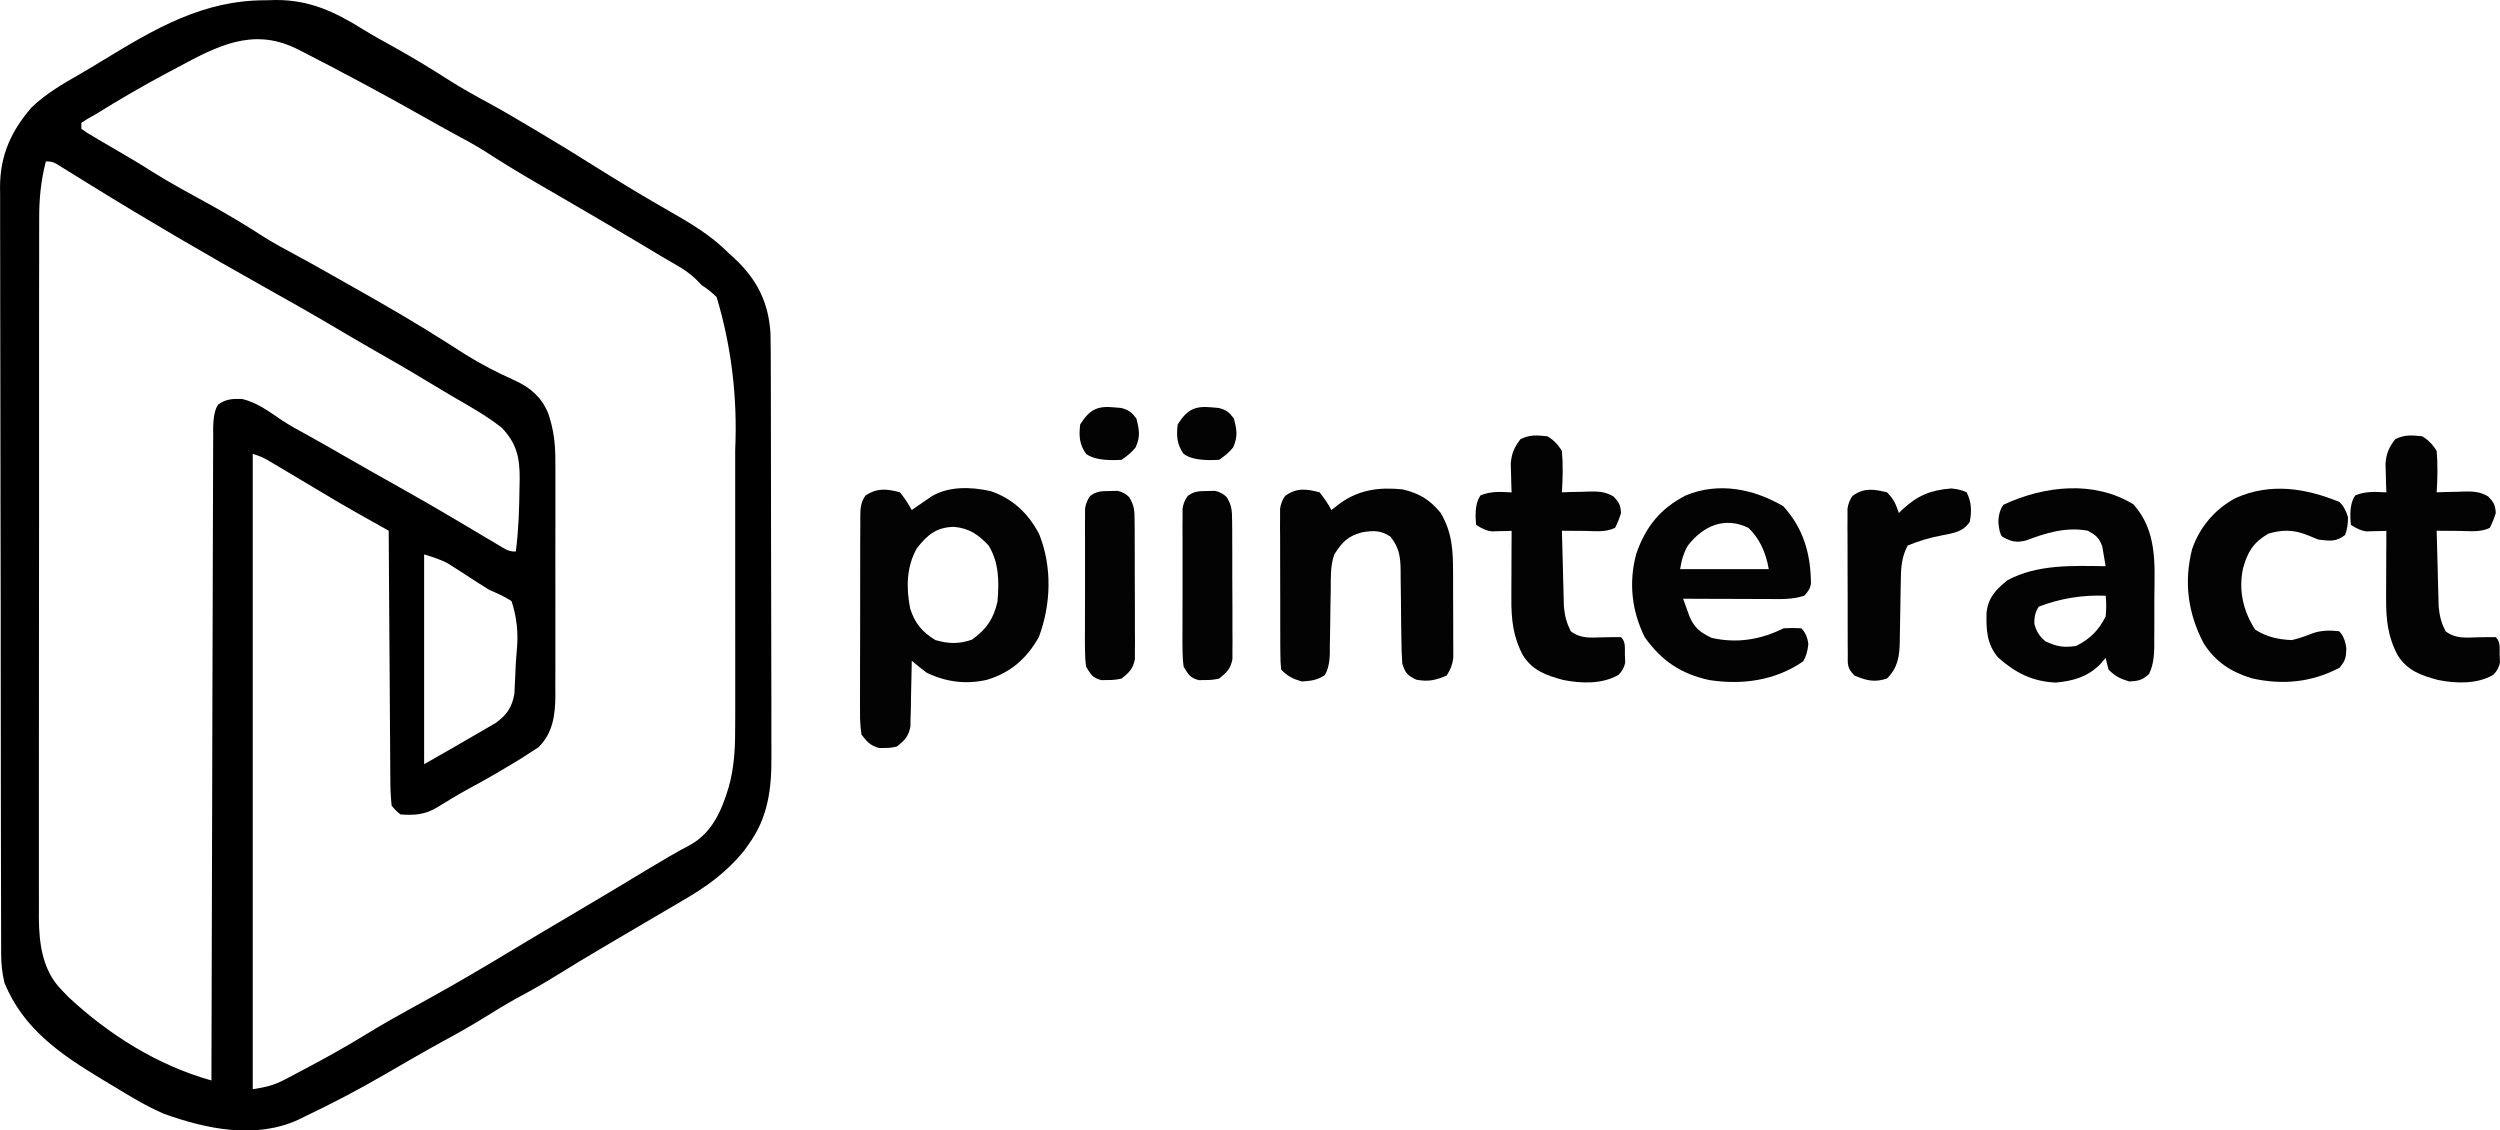
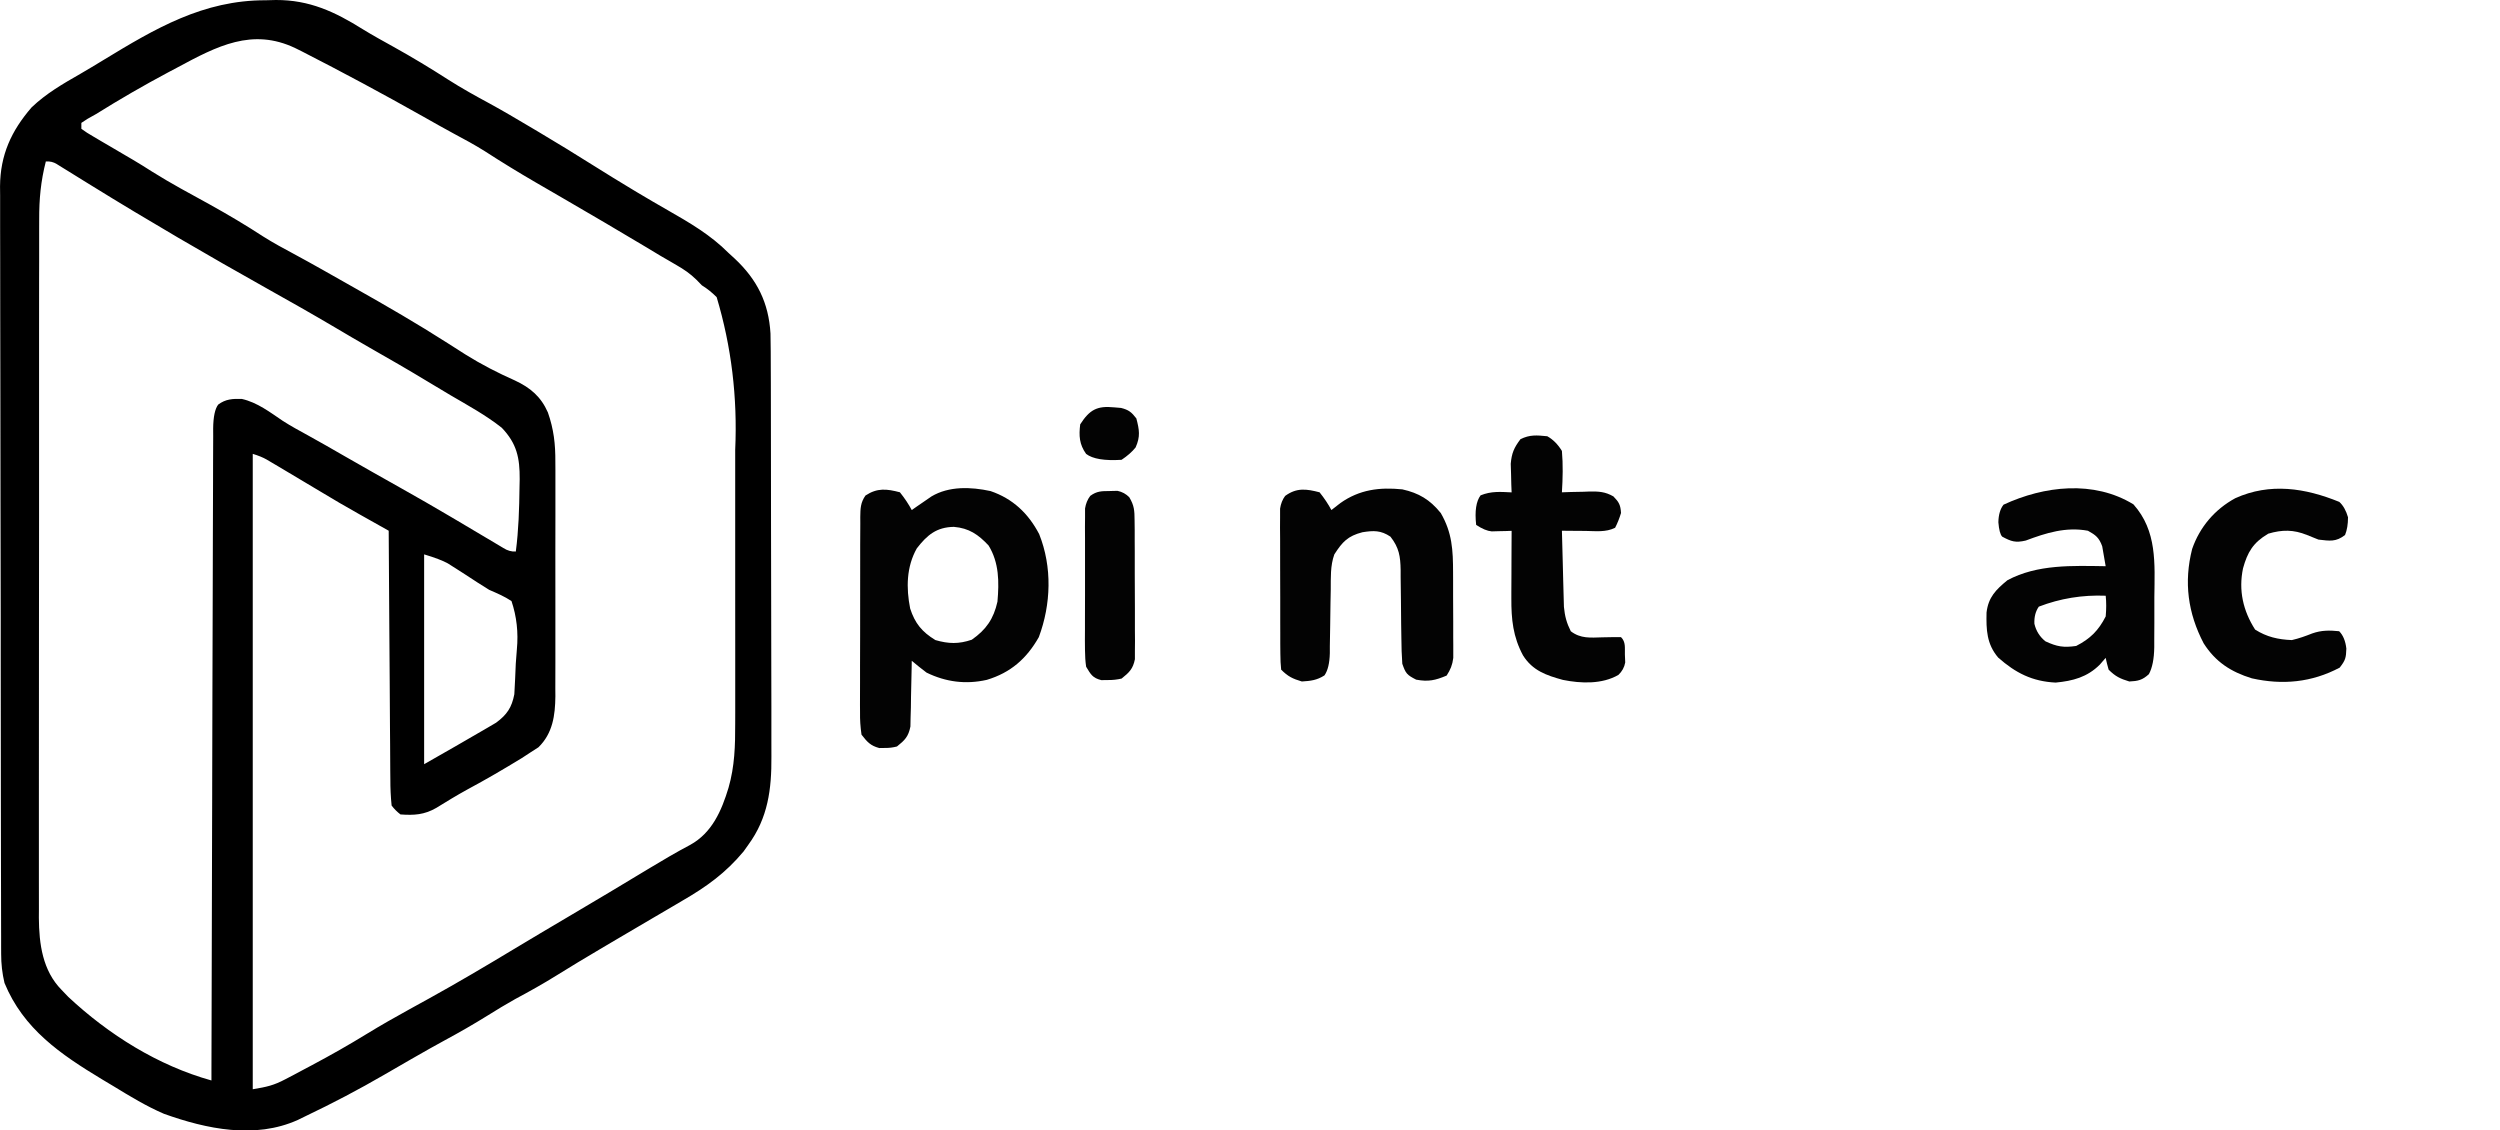
<svg xmlns="http://www.w3.org/2000/svg" id="Ebene_1" version="1.1" viewBox="0 0 845.95 382.51">
  <defs>
    <style>
      .st0 {
        fill: #030303;
      }
    </style>
  </defs>
  <path d="M89.9.09c1.14-.03,2.28-.06,3.46-.09,11.33-.03,19.91,3.95,29.36,9.87,3.42,2.1,6.92,4.03,10.43,5.97,6.31,3.51,12.46,7.22,18.53,11.12,4.56,2.91,9.24,5.5,14,8.07,4.57,2.5,9.05,5.15,13.53,7.81.95.56,1.91,1.13,2.89,1.71,6.32,3.75,12.58,7.59,18.8,11.51,4.33,2.72,8.68,5.4,13.06,8.03.61.36,1.21.73,1.83,1.1,3.37,2.02,6.76,3.99,10.17,5.94,7.45,4.27,14.46,8.33,20.56,14.46.69.64,1.39,1.27,2.11,1.93,7.56,7.09,11.47,14.88,12.09,25.33.08,4.06.1,8.11.1,12.17,0,1.56.01,3.12.02,4.68.02,4.22.02,8.44.02,12.66,0,2.64,0,5.28.01,7.92.02,9.23.03,18.45.03,27.68,0,8.58.02,17.16.05,25.74.03,7.38.04,14.77.04,22.15,0,4.4,0,8.8.03,13.21.02,4.14.02,8.29,0,12.43,0,1.51,0,3.03.01,4.54.08,10.98-1.15,20.73-7.82,29.83-.53.75-1.06,1.5-1.61,2.27-6.04,7.24-12.47,11.89-20.64,16.61-1.1.65-2.19,1.29-3.32,1.96-2.26,1.33-4.53,2.66-6.79,3.98-4.1,2.39-8.19,4.81-12.28,7.22-1.85,1.09-3.7,2.19-5.55,3.28-4.93,2.91-9.82,5.85-14.68,8.88-4.58,2.85-9.24,5.46-14,8-3.17,1.76-6.24,3.65-9.31,5.56-4.8,2.98-9.65,5.77-14.63,8.45-3.25,1.76-6.47,3.59-9.68,5.43-.59.34-1.18.68-1.79,1.02-2.95,1.69-5.9,3.39-8.84,5.11-8.68,5.04-17.5,9.67-26.56,13.99-.92.45-1.83.89-2.78,1.36-14.5,6.51-30.81,3.08-45.25-2.08-5.96-2.56-11.45-5.9-16.98-9.28-1.35-.81-2.71-1.62-4.06-2.43-13.97-8.44-26.52-16.98-32.94-32.57-.79-3.34-1.13-6.43-1.13-9.85,0-.95,0-1.91-.01-2.89,0-1.04,0-2.08,0-3.15q0-1.67-.01-3.37c-.01-3.73-.01-7.47-.02-11.2,0-2.67-.01-5.35-.02-8.02-.02-8.03-.03-16.06-.04-24.09,0-3.78,0-7.57-.01-11.35-.02-12.58-.03-25.16-.04-37.75,0-3.26,0-6.53,0-9.79,0-.81,0-1.62,0-2.46,0-13.14-.03-26.27-.07-39.41-.03-13.49-.05-26.99-.05-40.48,0-7.57-.01-15.15-.04-22.72-.02-6.45-.03-12.9-.02-19.35,0-3.29,0-6.58-.02-9.86-.02-3.57-.01-7.14,0-10.72-.01-1.03-.02-2.06-.03-3.12.09-10.61,3.78-18.71,10.68-26.7,4.92-4.7,10.56-7.96,16.44-11.32,2.62-1.52,5.21-3.08,7.8-4.66C52.56,9.63,68.77.04,89.9.09ZM60.15,22.77c-1.08.57-2.16,1.14-3.27,1.73-8.29,4.42-16.38,9.1-24.35,14.08q-1.43.8-2.89,1.62c-.7.46-1.39.91-2.11,1.38v2q1.78,1.34,4.09,2.64c.87.51,1.73,1.02,2.62,1.55.92.53,1.84,1.07,2.78,1.62,1.78,1.05,3.56,2.1,5.34,3.14.88.52,1.76,1.03,2.67,1.56,2.15,1.28,4.27,2.59,6.37,3.94,6.38,4.02,13.05,7.56,19.65,11.2,6.13,3.41,12.12,6.95,18,10.79,3.38,2.14,6.87,4.02,10.4,5.91,6.41,3.46,12.73,7.07,19.07,10.66.61.34,1.22.69,1.84,1.04,10.5,5.93,20.95,11.97,31.1,18.47,1.33.85,2.66,1.7,4,2.55.66.42,1.31.84,1.99,1.27,5.38,3.37,10.95,6.23,16.76,8.81,5.28,2.46,8.84,5.51,11.18,10.82,2,5.7,2.57,10.74,2.53,16.75q0,1.39.02,2.8c.01,3.03,0,6.06,0,9.09,0,2.12,0,4.24,0,6.36,0,4.43,0,8.86-.02,13.3-.02,5.67,0,11.34.01,17,.01,4.37,0,8.75,0,13.12,0,2.09,0,4.18,0,6.27,0,2.92,0,5.85-.02,8.77,0,.85.01,1.71.02,2.59-.07,6.46-.89,12.52-5.71,17.25-.89.57-1.78,1.15-2.7,1.74-.97.64-1.94,1.27-2.95,1.93-6.06,3.7-12.15,7.27-18.41,10.62-3.59,1.97-7.07,4.1-10.55,6.25-4.07,2.33-7.47,2.53-12.09,2.2q-1.69-1.27-3-3c-.31-3.03-.44-5.85-.43-8.88q-.02-1.36-.03-2.75c-.03-3-.04-6.01-.05-9.01-.02-2.08-.03-4.16-.05-6.24-.05-5.48-.08-10.96-.1-16.44-.03-5.59-.08-11.18-.12-16.77-.09-10.97-.15-21.94-.21-32.91q-1.65-.92-3.33-1.87c-1.46-.82-2.91-1.63-4.36-2.45-.72-.4-1.44-.81-2.19-1.23-4.49-2.52-8.94-5.11-13.34-7.78-3.89-2.35-7.8-4.68-11.72-6.99-.75-.45-1.49-.89-2.26-1.35-.71-.42-1.41-.83-2.14-1.26-.63-.38-1.27-.75-1.92-1.14q-1.89-1.08-4.74-1.94v215c4.77-.79,7.07-1.29,11.09-3.41q1.41-.74,2.85-1.49c.99-.53,1.98-1.06,2.99-1.6,1.03-.54,2.06-1.09,3.11-1.65,6.28-3.35,12.45-6.83,18.51-10.56,4.76-2.92,9.61-5.66,14.5-8.36.77-.42,1.53-.85,2.32-1.28,1.51-.83,3.01-1.66,4.52-2.49,9.51-5.26,18.86-10.79,28.17-16.4,6.19-3.73,12.4-7.41,18.62-11.08,9.28-5.47,18.53-11,27.75-16.58,4.48-2.7,8.96-5.34,13.58-7.78,7.38-4.06,10.62-11.52,12.98-19.33,2.1-7.28,2.28-14.26,2.26-21.79,0-1.25,0-2.51.01-3.8,0-3.42,0-6.83,0-10.25,0-3.6,0-7.19,0-10.79,0-6.05,0-12.09-.01-18.14-.01-6.95,0-13.9,0-20.85,0-6,.01-12,0-18,0-3.57,0-7.14,0-10.71q1.21-26.65-6.27-51.68-2.38-2.4-5-4c-.62-.63-1.23-1.27-1.87-1.92-2.15-2.09-4.17-3.46-6.76-4.95-.89-.52-1.78-1.04-2.69-1.57q-1.33-.77-2.68-1.55c-1.52-.91-3.04-1.83-4.56-2.75-9.45-5.67-18.96-11.23-28.48-16.76-1.05-.61-2.09-1.22-3.17-1.84-2.05-1.19-4.09-2.37-6.14-3.56-5.8-3.37-11.5-6.86-17.13-10.51-3.41-2.14-6.92-4.04-10.47-5.93-3.48-1.88-6.91-3.82-10.35-5.77q-20.31-11.45-41.06-22.06-1.13-.56-2.28-1.13c-14.52-6.89-26.39-.66-39.72,6.51ZM15.52,54.59c-1.72,6.7-2.29,12.79-2.26,19.69,0,1.04,0,2.08-.01,3.16-.01,3.47,0,6.94,0,10.41,0,2.5,0,4.99-.02,7.49-.01,6.06-.01,12.13-.01,18.19,0,4.93,0,9.86,0,14.8,0,.7,0,1.41,0,2.13,0,1.43,0,2.86,0,4.29-.01,13.39,0,26.77,0,40.16,0,12.23,0,24.46-.03,36.69-.02,12.58-.03,25.15-.02,37.73,0,7.05,0,14.11-.01,21.16-.01,6.63-.01,13.27,0,19.9,0,2.43,0,4.86,0,7.29-.01,3.33,0,6.65.01,9.98,0,.95-.01,1.91-.02,2.89.07,8.88,1.25,17.89,7.71,24.43.74.77,1.48,1.54,2.24,2.34,13.69,12.8,30.35,23.24,48.45,28.29,0-1.17,0-2.33,0-3.54.06-27.69.13-55.38.22-83.07.01-3.41.02-6.81.03-10.22,0-.68,0-1.36,0-2.05.04-10.99.06-21.98.08-32.96.02-11.27.06-22.54.1-33.81.02-6.33.04-12.66.05-19,0-5.95.03-11.91.06-17.86,0-2.19.01-4.38.01-6.57,0-2.98.01-5.96.04-8.94,0-.87,0-1.75-.01-2.65q.07-5.87,1.7-8.03c2.5-1.89,4.92-2.01,7.99-1.92,5.29,1.2,9.51,4.49,13.95,7.48,2.72,1.74,5.54,3.27,8.38,4.82,4.19,2.3,8.32,4.69,12.46,7.07,6.38,3.65,12.77,7.29,19.19,10.88,5.54,3.1,11.03,6.28,16.5,9.5.71.42,1.41.83,2.14,1.26,3.26,1.93,6.52,3.86,9.77,5.8q1.62.96,3.27,1.94c.94.56,1.87,1.12,2.84,1.7q2.1,1.34,4.22,1.18c.95-7.23,1.16-14.47,1.25-21.75.02-.9.04-1.8.06-2.72.04-7.18-.94-12.04-6.06-17.4-5.34-4.23-11.37-7.52-17.24-10.95-2.58-1.51-5.14-3.06-7.7-4.61-6.49-3.93-13.05-7.73-19.65-11.47-4.04-2.3-8.03-4.67-12.03-7.03-7.53-4.45-15.14-8.75-22.77-13.02-20.12-11.28-40.08-22.89-59.69-35.03l-2.5-1.54c-1.62-1-3.23-2-4.85-3.01-.73-.45-1.46-.9-2.21-1.36q-.97-.61-1.96-1.22-1.63-1.02-3.64-.87ZM143.52,187.59v71q10.63-6.03,21.19-12.19,1.57-.92,3.17-1.86c3.67-2.71,5.3-5.14,6.16-9.62.2-3.44.36-6.89.49-10.34.12-1.62.25-3.24.37-4.86q.81-8.52-1.82-16.33c-2.42-1.61-4.89-2.64-7.55-3.8-2.77-1.68-5.47-3.47-8.19-5.25-1.34-.87-2.69-1.73-4.04-2.58-.58-.37-1.16-.74-1.76-1.12q-2.58-1.42-8.01-3.05Z" />
  <path class="st0" d="M304.52,166.59q2.44,3.06,4,6c.6-.42,1.21-.84,1.83-1.28.8-.55,1.6-1.1,2.42-1.66.79-.55,1.58-1.09,2.39-1.65,5.95-3.56,13.4-3.27,20.02-1.83,7.52,2.56,12.79,7.54,16.46,14.57,4.44,11.12,4.03,23.72-.12,34.85-4.15,7.31-9.54,12.03-17.61,14.46-7.09,1.6-13.85.74-20.39-2.46-1.7-1.29-3.37-2.62-5-4,0,.74-.02,1.47-.03,2.23-.05,3.34-.14,6.68-.22,10.02q-.02,1.74-.04,3.51c-.03,1.12-.06,2.23-.1,3.38q-.03,1.54-.06,3.11c-.68,3.41-1.87,4.61-4.55,6.75q-2,.53-4,.5c-.66.01-1.32.02-2,.03-3-.8-4.1-2.09-6-4.53-.39-2.69-.54-4.97-.5-7.66,0-.77-.01-1.53-.02-2.32-.01-2.53,0-5.06.02-7.59,0-1.76,0-3.52,0-5.27,0-3.68.01-7.37.03-11.05.03-4.72.03-9.45.01-14.17,0-3.63,0-7.26.01-10.89,0-1.74,0-3.48,0-5.23,0-2.43.01-4.86.04-7.3,0-.72,0-1.44-.01-2.19.04-2.87.08-4.86,1.76-7.25,4-2.63,7.18-2.27,11.66-1.09ZM310.21,185.59c-3.5,6.23-3.61,13.37-2.23,20.32,1.62,5,3.97,7.89,8.54,10.68,4.48,1.29,7.89,1.38,12.31-.12,4.87-3.4,7.4-7.08,8.69-12.88.58-6.65.58-13.17-3-19-3.49-3.73-6.62-5.88-11.75-6.31-5.86.1-9.05,2.75-12.56,7.31Z" />
  <path class="st0" d="M721.9,170.65c8.06,9.02,7.22,19.99,7.09,31.42-.03,2.91-.02,5.82,0,8.73,0,1.86-.01,3.71-.03,5.57,0,.87,0,1.73,0,2.63q-.09,5.96-1.82,9.12c-2.2,2.01-3.65,2.34-6.62,2.48-3.1-.94-4.7-1.7-7-4q-.62-2.12-1-4c-.66.76-1.32,1.53-2,2.31-4.27,4.23-9.06,5.5-14.94,6.06-7.92-.39-13.56-3.27-19.43-8.46-3.92-4.6-4.07-9.45-3.94-15.26.61-5.17,3.17-7.72,7.06-10.91,10.12-5.45,22.08-4.91,33.25-4.75-.23-1.44-.48-2.88-.75-4.31-.14-.8-.28-1.6-.42-2.43-1.06-2.9-2.14-3.77-4.83-5.26-7.45-1.38-14.12.72-21.05,3.32-3.45.8-4.87.34-7.95-1.32q-1-1-1.31-4.88.08-3.83,1.75-5.94c13.8-6.4,30.52-8.32,43.94-.12ZM689.9,205.27q-1.66,2.37-1.5,5.81.86,3.65,3.75,5.94c3.92,1.81,6.11,2.17,10.38,1.56,4.78-2.44,7.56-5.22,10-10q.34-3.75,0-7-11.82-.47-22.62,3.69Z" />
-   <path class="st0" d="M603.4,171.27c6.86,7.47,9.33,16.22,9.39,26.18q-.27,2.14-2.27,4.14c-4.09,1.34-8.23,1.13-12.48,1.1q-1.22,0-2.47,0c-2.6,0-5.2-.02-7.79-.03-1.76,0-3.53,0-5.29-.01-4.32-.01-8.64-.03-12.96-.05.46,1.29.92,2.57,1.39,3.85.26.71.51,1.43.78,2.17,1.61,3.84,3.82,5.51,7.52,7.23,8.47,1.92,16.53.64,24.31-3.25q3-.19,6,0,2,2,2.38,5.38-.38,3.62-1.75,5.81c-9.39,6.49-20.54,8.04-31.66,6.35-9.7-2.08-16.23-6.5-21.97-14.54-4.41-8.98-5.45-18.4-2.88-28.12,3.14-9.16,8.19-15.49,16.88-19.88,11.07-4.55,22.84-2.2,32.88,3.69ZM571.21,184.52q-1.98,3.24-2.69,8.06h30q-1.52-8.82-6.87-13.96c-8.04-3.91-15.22-.73-20.44,5.9Z" />
  <path class="st0" d="M446.52,166.59q2.44,3.06,4,6c1.01-.78,2.02-1.57,3.06-2.38,6.45-4.55,13.22-5.4,20.94-4.62,5.62,1.25,9.32,3.48,13,8,3.88,6.66,4.16,12.59,4.17,20.1q0,1.31.01,2.64c0,1.84,0,3.67,0,5.51,0,2.81.02,5.62.04,8.43,0,1.79,0,3.57,0,5.36,0,.84.01,1.68.02,2.54,0,.78,0,1.57,0,2.38,0,.69,0,1.37,0,2.08-.3,2.39-.94,3.94-2.25,5.97-3.83,1.62-6.2,2.15-10.31,1.38-3.16-1.62-3.54-2.09-4.69-5.38-.2-2.87-.3-5.65-.31-8.53-.03-1.7-.05-3.39-.08-5.09-.03-2.66-.05-5.33-.07-7.99-.02-2.58-.06-5.16-.1-7.73,0-.79,0-1.59,0-2.4-.08-4.57-.52-7.53-3.44-11.26-3.25-2.2-5.76-2.1-9.5-1.5-4.93,1.27-6.78,3.25-9.5,7.5-1.39,3.85-1.17,7.9-1.21,11.94-.03,1.57-.06,3.14-.09,4.71-.04,2.46-.08,4.93-.1,7.39-.03,2.38-.07,4.77-.12,7.15,0,.74,0,1.48,0,2.24q-.12,5.08-1.82,7.51c-2.53,1.63-4.66,1.88-7.65,2.06-3.13-.93-4.68-1.68-7-4q-.26-2.38-.27-5.41c0-1.13-.02-2.26-.03-3.43,0-1.23,0-2.45,0-3.72,0-1.26,0-2.51-.01-3.8,0-2.66,0-5.32,0-7.98,0-3.41-.01-6.81-.03-10.22-.02-3.25-.01-6.5-.01-9.75,0-1.23-.02-2.45-.03-3.71,0-1.13.01-2.27.02-3.44v-3.03q.37-2.51,1.71-4.3c3.89-2.84,7.19-2.39,11.66-1.22Z" />
-   <path class="st0" d="M819.52,147.59q2.94,1.62,5,5c.41,4.7.29,9.3,0,14q1.55-.05,3.14-.11c1.37-.03,2.74-.06,4.11-.08.68-.03,1.36-.05,2.07-.08,3.18-.05,5.32.06,8.11,1.66,1.89,1.94,2.41,2.9,2.57,5.61q-.81,2.69-2,5c-3.19,1.59-6.63,1.1-10.12,1.06q-1.13,0-2.29-.01c-1.86-.01-3.73-.03-5.59-.05.09,4.04.2,8.08.32,12.12.04,1.37.07,2.74.1,4.12.05,1.98.1,3.96.16,5.94q.05,1.78.1,3.6c.31,3.16.9,5.41,2.32,8.23,3.31,2.54,6.64,2.18,10.69,2.06,2.1-.05,4.21-.08,6.31-.06,1.66,1.66,1.25,3.6,1.31,5.88.04.88.07,1.77.11,2.68q-.43,2.45-2.31,4.22c-5.52,3.19-12.64,2.92-18.75,1.69-5.63-1.54-10.27-3.13-13.52-8.29-3.39-6.32-3.98-12.18-3.95-19.32,0-.66,0-1.31,0-1.99,0-2.08.02-4.16.03-6.23,0-1.42,0-2.84.01-4.25.01-3.46.03-6.91.05-10.37-.61.02-1.23.05-1.86.07-.81.02-1.62.04-2.45.05-.8.02-1.6.05-2.43.07q-2.26-.2-5.26-2.2-.77-6.97,1.5-10c3.62-1.45,6.61-1.19,10.5-1-.03-.88-.07-1.76-.11-2.67q-.04-1.74-.08-3.52c-.03-1.15-.07-2.3-.11-3.48.32-3.64,1.11-5.44,3.29-8.33,3.14-1.57,5.54-1.35,9-1Z" />
  <path class="st0" d="M523.52,147.59q2.94,1.62,5,5c.41,4.7.29,9.3,0,14q1.55-.05,3.14-.11c1.37-.03,2.74-.06,4.11-.08.68-.03,1.36-.05,2.07-.08,3.18-.05,5.32.06,8.11,1.66,1.89,1.94,2.41,2.9,2.57,5.61q-.81,2.69-2,5c-3.19,1.59-6.63,1.1-10.12,1.06q-1.13,0-2.29-.01c-1.86-.01-3.73-.03-5.59-.05.09,4.04.2,8.08.32,12.12.04,1.37.07,2.74.1,4.12.05,1.98.1,3.96.16,5.94q.05,1.78.1,3.6c.31,3.16.9,5.41,2.32,8.23,3.31,2.54,6.64,2.18,10.69,2.06,2.1-.05,4.21-.08,6.31-.06,1.66,1.66,1.25,3.6,1.31,5.88.04.88.07,1.77.11,2.68q-.43,2.45-2.31,4.22c-5.52,3.19-12.64,2.92-18.75,1.69-5.63-1.54-10.27-3.13-13.52-8.29-3.39-6.32-3.98-12.18-3.95-19.32,0-.66,0-1.31,0-1.99,0-2.08.02-4.16.03-6.23,0-1.42,0-2.84.01-4.25.01-3.46.03-6.91.05-10.37-.61.02-1.23.05-1.86.07-.81.02-1.62.04-2.45.05-.8.02-1.6.05-2.43.07q-2.26-.2-5.26-2.2-.77-6.97,1.5-10c3.62-1.45,6.61-1.19,10.5-1-.03-.88-.07-1.76-.11-2.67q-.04-1.74-.08-3.52c-.03-1.15-.07-2.3-.11-3.48.32-3.64,1.11-5.44,3.29-8.33,3.14-1.57,5.54-1.35,9-1Z" />
  <path class="st0" d="M791.58,169.84q1.94,1.75,2.94,5.19,0,3.56-1,6c-3.08,2.41-5.17,2-9,1.56-1.3-.49-2.6-1.01-3.88-1.56-4.56-1.85-8.41-1.83-13.12-.44-5.1,3.02-7,6.21-8.53,11.74-1.55,7.45.02,14.34,4.09,20.7,3.9,2.5,7.83,3.38,12.44,3.56,2.42-.55,4.59-1.34,6.89-2.25,3.11-1.1,5.86-1.08,9.11-.75q2,2,2.44,5.88c-.11,3.1-.27,3.91-2.25,6.44-9.49,5.03-19.36,5.95-29.75,3.62-7.07-2.18-12.28-5.55-16.29-11.85-5.33-10.2-6.75-20.69-3.89-31.93,2.59-7.45,7.66-13.38,14.58-17.16,11.77-5.32,23.69-3.46,35.23,1.25Z" />
-   <path class="st0" d="M638.52,166.59c2.29,2.29,2.97,3.91,4,7,.42-.41.85-.82,1.29-1.24,5.17-4.75,9.37-6.48,16.46-7.07q3.25.31,5.19,1.31c1.67,3.15,1.78,6.52,1.06,10-2.35,3.46-5.44,3.77-9.38,4.56q-6.02,1.13-11.62,3.44c-2.17,4.08-2.31,8.01-2.34,12.53-.01.71-.03,1.43-.04,2.16-.05,2.27-.08,4.54-.11,6.81-.04,2.99-.09,5.98-.16,8.97,0,.68-.01,1.36-.02,2.06-.11,5.07-.68,8.82-4.33,12.47-4.23,1.41-6.95.71-11-1-2.62-2.62-2.26-3.76-2.27-7.41,0-1.13-.02-2.26-.03-3.43,0-1.23,0-2.45,0-3.72,0-1.26,0-2.51-.01-3.8,0-2.66,0-5.32,0-7.98,0-3.41-.01-6.81-.03-10.22-.02-3.25-.01-6.5-.01-9.75,0-1.23-.02-2.45-.03-3.71,0-1.13.01-2.27.02-3.44v-3.03q.37-2.51,1.71-4.3c3.89-2.85,7.17-2.26,11.66-1.22Z" />
-   <path class="st0" d="M408.52,166.15c.87-.02,1.73-.04,2.62-.06q2.38.5,4,2.19c1.67,2.8,1.76,4.5,1.78,7.75.01,1.09.03,2.18.04,3.3,0,1.17,0,2.34,0,3.55,0,1.21.01,2.41.02,3.65,0,2.55,0,5.1,0,7.65,0,3.9.02,7.81.05,11.71,0,2.48,0,4.95,0,7.43q.02,1.75.03,3.55-.01,1.63-.03,3.3c0,.96,0,1.91,0,2.9-.65,3.28-1.93,4.48-4.5,6.54q-2.25.53-4.56.5c-.76.01-1.53.02-2.32.03-2.95-.74-3.57-1.95-5.12-4.53q-.38-2.59-.39-5.55c0-1.11-.02-2.22-.03-3.37,0-1.19.01-2.39.02-3.62,0-1.23,0-2.46,0-3.73,0-2.6,0-5.2.02-7.8.01-2.67.01-5.34,0-8-.02-3.84-.02-7.69,0-11.53,0-1.2-.01-2.39-.02-3.63,0-1.11.02-2.22.03-3.36,0-.98,0-1.95,0-2.96q.38-2.46,1.76-4.27c2.25-1.64,3.86-1.62,6.62-1.63Z" />
  <path class="st0" d="M375.52,166.15c.87-.02,1.73-.04,2.62-.06q2.38.5,4,2.19c1.67,2.8,1.76,4.5,1.78,7.75.01,1.09.03,2.18.04,3.3,0,1.17,0,2.34,0,3.55,0,1.21.01,2.41.02,3.65,0,2.55,0,5.1,0,7.65,0,3.9.02,7.81.05,11.71,0,2.48,0,4.95,0,7.43q.02,1.75.03,3.55-.01,1.63-.03,3.3c0,.96,0,1.91,0,2.9-.65,3.28-1.93,4.48-4.5,6.54q-2.25.53-4.56.5c-.76.01-1.53.02-2.32.03-2.95-.74-3.57-1.95-5.12-4.53q-.38-2.59-.39-5.55c0-1.11-.02-2.22-.03-3.37,0-1.19.01-2.39.02-3.62,0-1.23,0-2.46,0-3.73,0-2.6,0-5.2.02-7.8.01-2.67.01-5.34,0-8-.02-3.84-.02-7.69,0-11.53,0-1.2-.01-2.39-.02-3.63,0-1.11.02-2.22.03-3.36,0-.98,0-1.95,0-2.96q.38-2.46,1.76-4.27c2.25-1.64,3.86-1.62,6.62-1.63Z" />
-   <path class="st0" d="M410.02,137.84q1.16.1,2.34.2c2.59.66,3.54,1.44,5.16,3.55,1.01,3.9,1.4,6.09-.25,9.81q-1.75,2.19-4.75,4.19-8.68.55-12-2c-2.3-3.22-2.48-6.12-2-10,3.19-4.95,5.7-6.33,11.5-5.75Z" />
  <path class="st0" d="M377.02,137.84q1.16.1,2.34.2c2.59.66,3.54,1.44,5.16,3.55,1.01,3.9,1.4,6.09-.25,9.81q-1.75,2.19-4.75,4.19-8.68.55-12-2c-2.3-3.22-2.48-6.12-2-10,3.19-4.95,5.7-6.33,11.5-5.75Z" />
</svg>